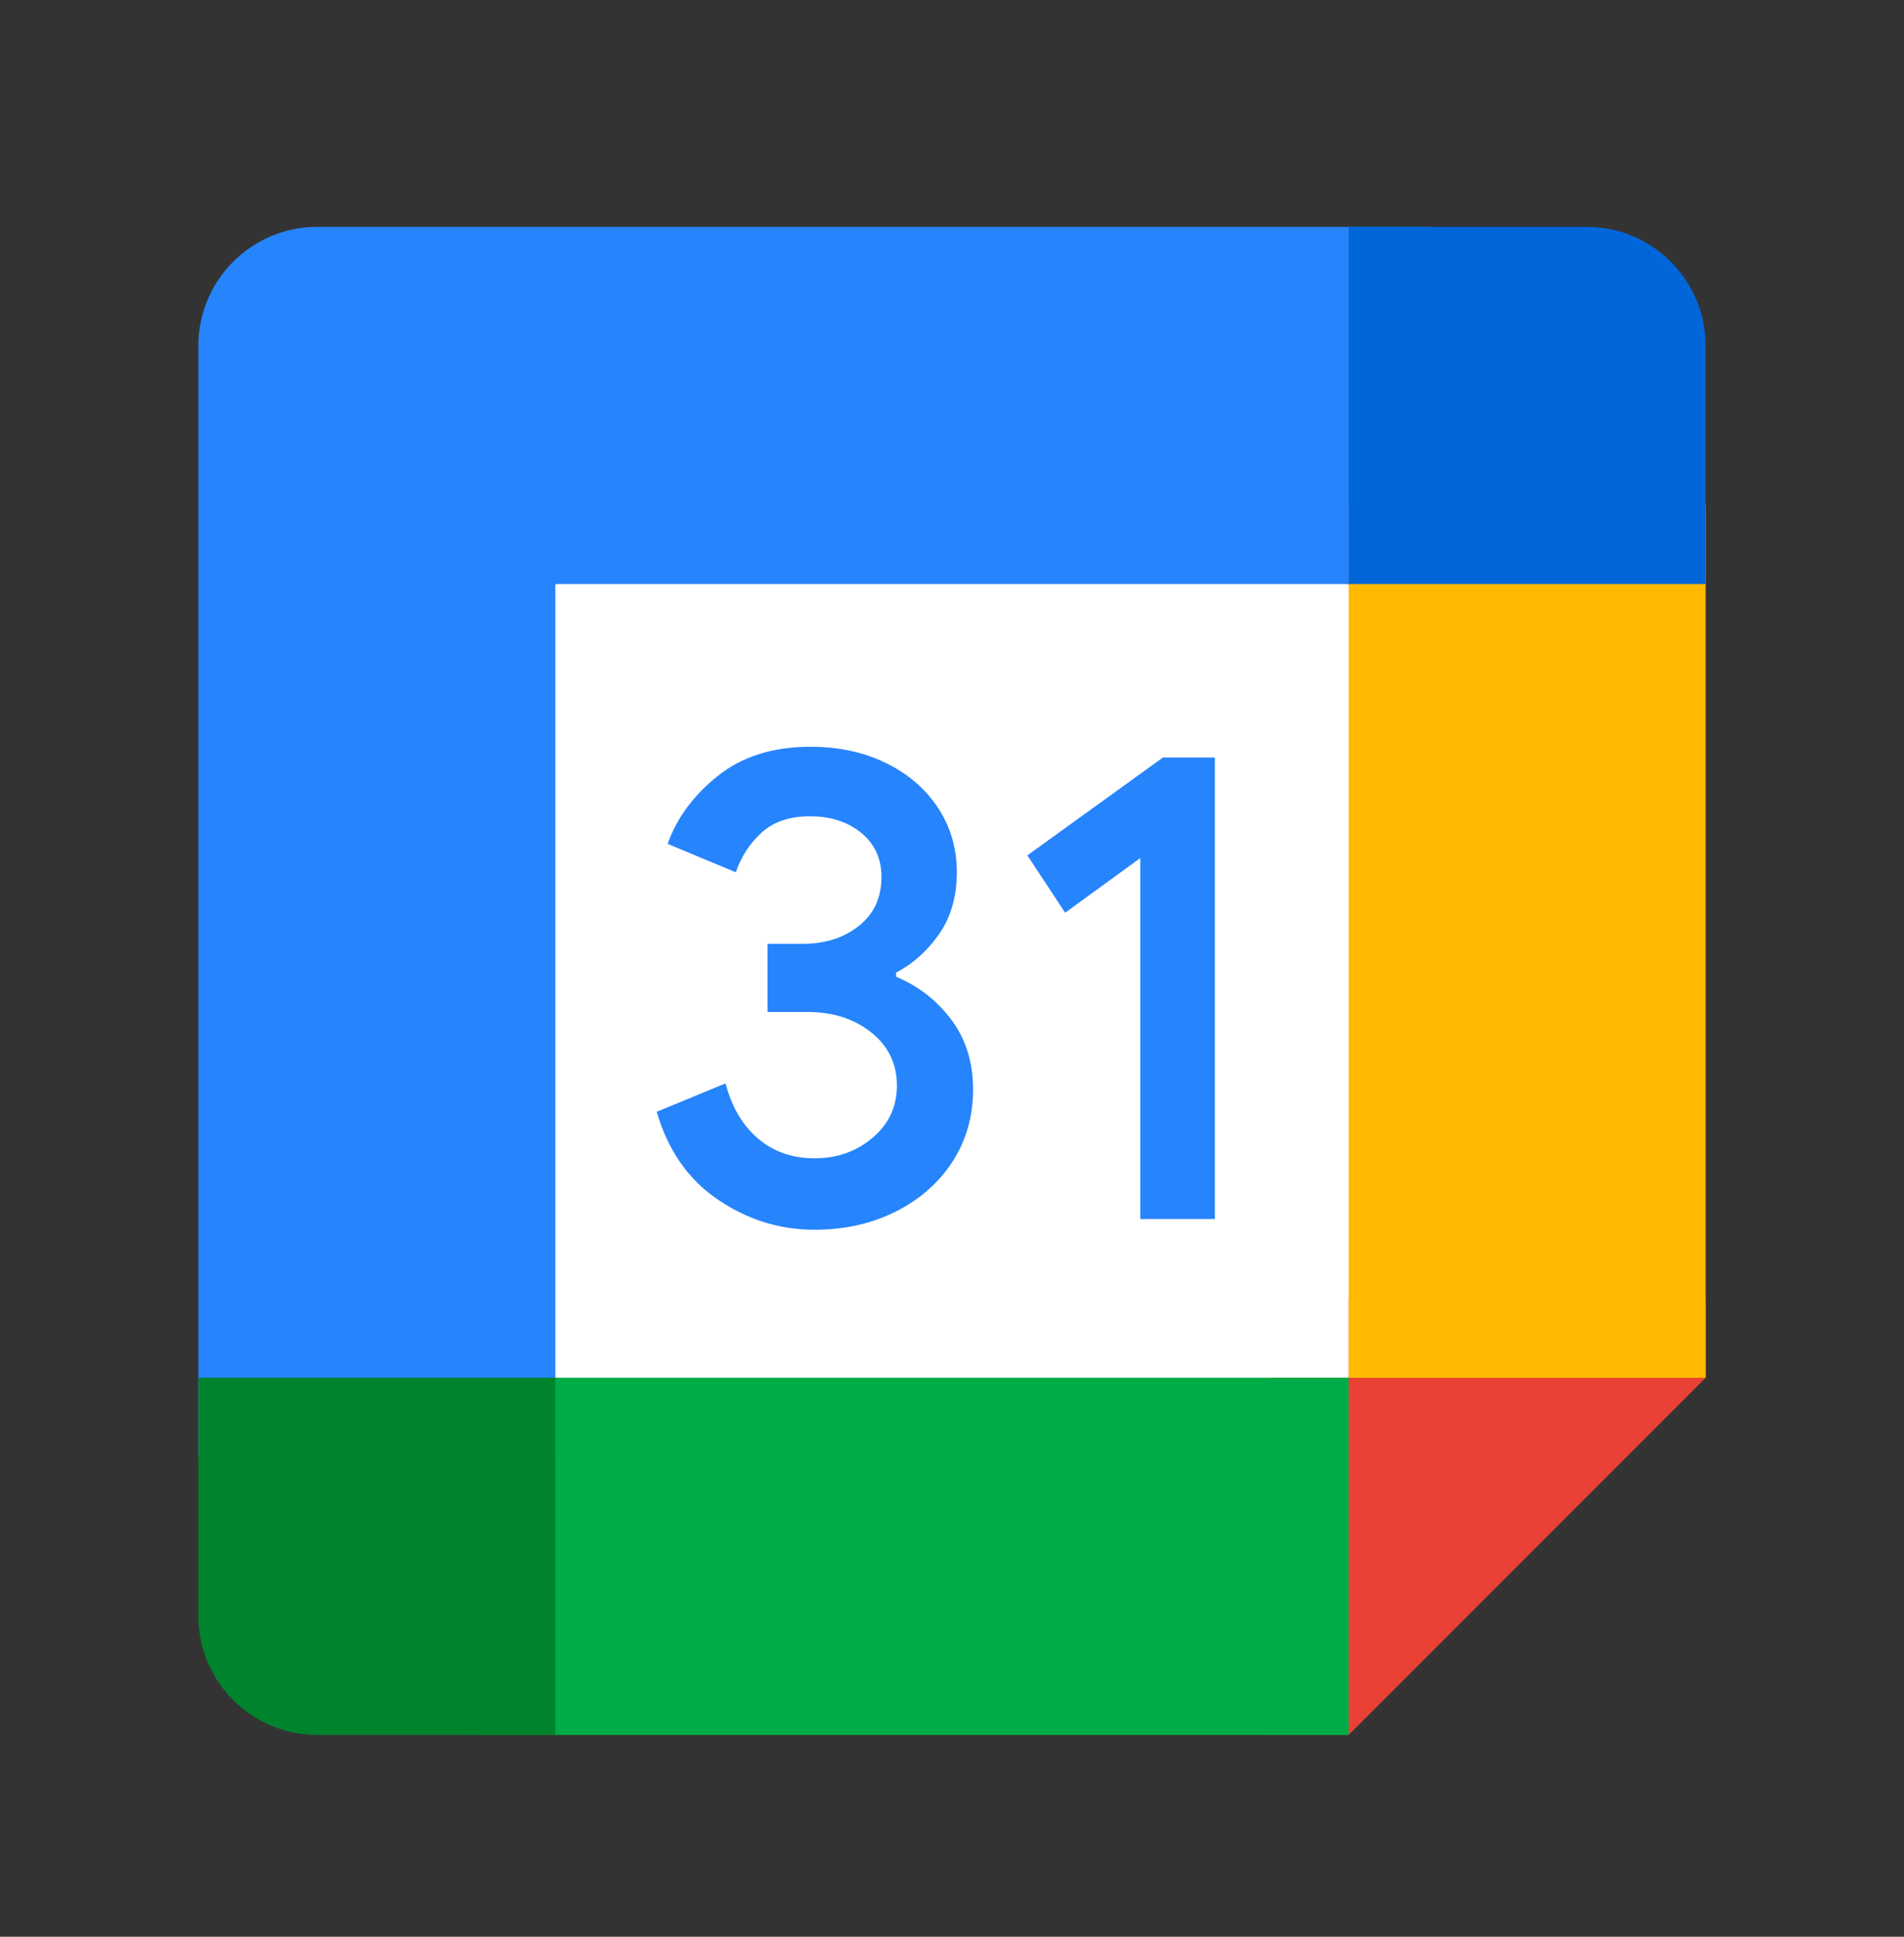
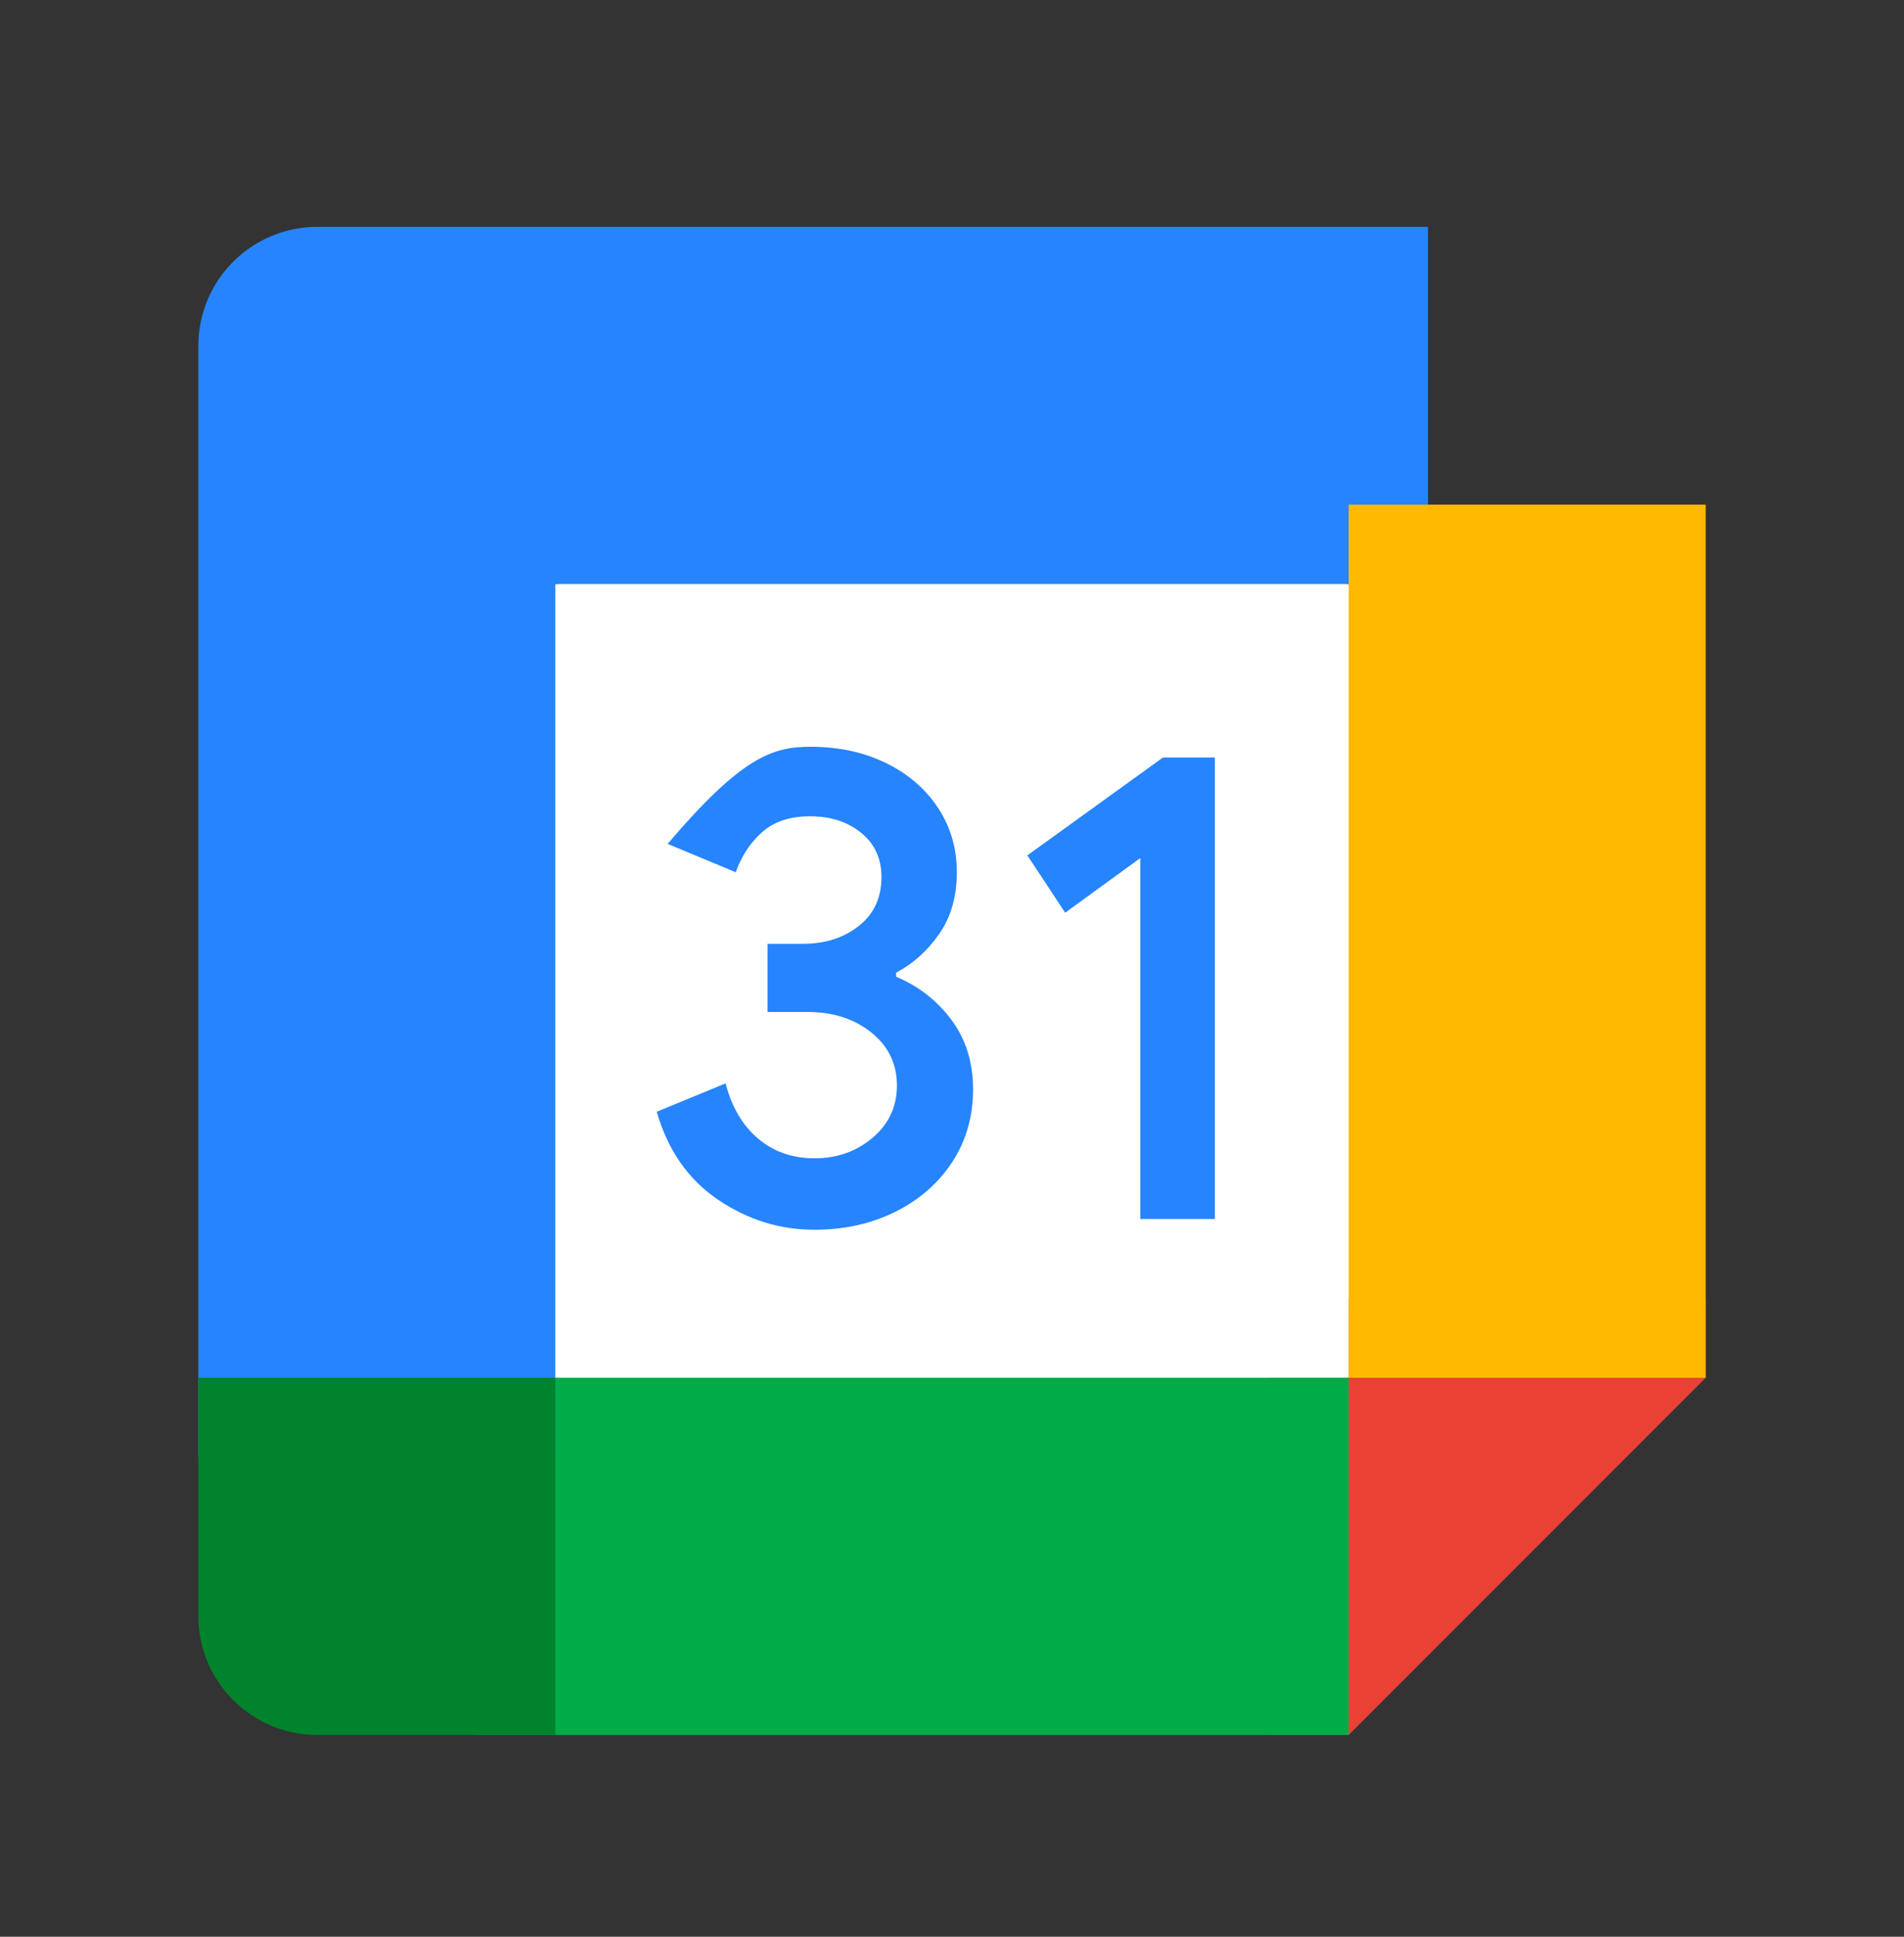
<svg xmlns="http://www.w3.org/2000/svg" width="60" height="61" viewBox="0 0 60 61" fill="none">
  <rect x="0" y="0" width="60" height="61" fill="#333333" stroke="none" />
  <g clip-path="url(#clip0_3909_82123)">
    <mask id="mask0_3909_82123" style="mask-type:luminance" maskUnits="userSpaceOnUse" x="0" y="0" width="60" height="61">
      <path d="M60 0.895H0V60.895H60V0.895Z" fill="white" />
    </mask>
    <g mask="url(#mask0_3909_82123)">
      <path d="M42.5 18.395L31.25 17.145L17.5 18.395L16.25 30.895L17.5 43.395L30 44.957L42.5 43.395L43.75 30.582L42.5 18.395Z" fill="white" />
-       <path d="M22.63 37.788C21.695 37.157 21.048 36.235 20.695 35.016L22.864 34.123C23.061 34.873 23.405 35.454 23.895 35.866C24.383 36.279 24.977 36.482 25.67 36.482C26.38 36.482 26.989 36.266 27.498 35.835C28.008 35.404 28.264 34.854 28.264 34.188C28.264 33.507 27.995 32.951 27.458 32.52C26.92 32.088 26.245 31.873 25.439 31.873H24.186V29.726H25.311C26.005 29.726 26.589 29.538 27.064 29.163C27.539 28.788 27.777 28.276 27.777 27.623C27.777 27.041 27.564 26.579 27.139 26.232C26.714 25.885 26.177 25.71 25.523 25.71C24.886 25.71 24.38 25.879 24.005 26.22C23.63 26.56 23.358 26.979 23.186 27.473L21.039 26.579C21.323 25.773 21.845 25.06 22.611 24.445C23.377 23.829 24.355 23.52 25.542 23.52C26.42 23.52 27.211 23.688 27.911 24.029C28.611 24.369 29.161 24.841 29.558 25.441C29.955 26.044 30.152 26.72 30.152 27.47C30.152 28.235 29.967 28.882 29.598 29.413C29.23 29.945 28.777 30.351 28.239 30.635V30.763C28.948 31.06 29.527 31.513 29.983 32.123C30.436 32.732 30.664 33.46 30.664 34.31C30.664 35.16 30.448 35.919 30.017 36.585C29.586 37.251 28.989 37.776 28.233 38.157C27.473 38.538 26.62 38.732 25.673 38.732C24.577 38.735 23.564 38.419 22.63 37.788Z" fill="#2684FC" />
+       <path d="M22.63 37.788C21.695 37.157 21.048 36.235 20.695 35.016L22.864 34.123C23.061 34.873 23.405 35.454 23.895 35.866C24.383 36.279 24.977 36.482 25.67 36.482C26.38 36.482 26.989 36.266 27.498 35.835C28.008 35.404 28.264 34.854 28.264 34.188C28.264 33.507 27.995 32.951 27.458 32.52C26.92 32.088 26.245 31.873 25.439 31.873H24.186V29.726H25.311C26.005 29.726 26.589 29.538 27.064 29.163C27.539 28.788 27.777 28.276 27.777 27.623C27.777 27.041 27.564 26.579 27.139 26.232C26.714 25.885 26.177 25.71 25.523 25.71C24.886 25.71 24.38 25.879 24.005 26.22C23.63 26.56 23.358 26.979 23.186 27.473L21.039 26.579C23.377 23.829 24.355 23.52 25.542 23.52C26.42 23.52 27.211 23.688 27.911 24.029C28.611 24.369 29.161 24.841 29.558 25.441C29.955 26.044 30.152 26.72 30.152 27.47C30.152 28.235 29.967 28.882 29.598 29.413C29.23 29.945 28.777 30.351 28.239 30.635V30.763C28.948 31.06 29.527 31.513 29.983 32.123C30.436 32.732 30.664 33.46 30.664 34.31C30.664 35.16 30.448 35.919 30.017 36.585C29.586 37.251 28.989 37.776 28.233 38.157C27.473 38.538 26.62 38.732 25.673 38.732C24.577 38.735 23.564 38.419 22.63 37.788Z" fill="#2684FC" />
      <path d="M35.934 27.025L33.566 28.747L32.375 26.941L36.647 23.859H38.284V38.394H35.934V27.025Z" fill="#2684FC" />
      <path d="M42.5 54.645L53.75 43.395V40.895H42.5V43.395H40V54.645H42.5Z" fill="#E94235" />
      <path d="M42.5 43.395H15V54.645H42.5V43.395Z" fill="#00AC47" />
      <path d="M10 7.145C7.928 7.145 6.25 8.823 6.25 10.895V45.895H17.5V18.395H45V7.145H10Z" fill="#2684FC" />
      <path d="M6.25 43.395V50.895C6.25 52.966 7.928 54.645 10 54.645H17.5V43.395H6.25Z" fill="#00832D" />
      <path d="M53.75 15.895H42.5V43.395H53.75V15.895Z" fill="#FFBA00" />
-       <path d="M53.75 18.395V10.895C53.75 8.823 52.072 7.145 50 7.145H42.5V18.395H53.75Z" fill="#0066DA" />
    </g>
  </g>
  <defs>
    <clipPath id="clip0_3909_82123">
      <rect width="60" height="60" fill="white" transform="translate(0 0.895)" />
    </clipPath>
  </defs>
</svg>